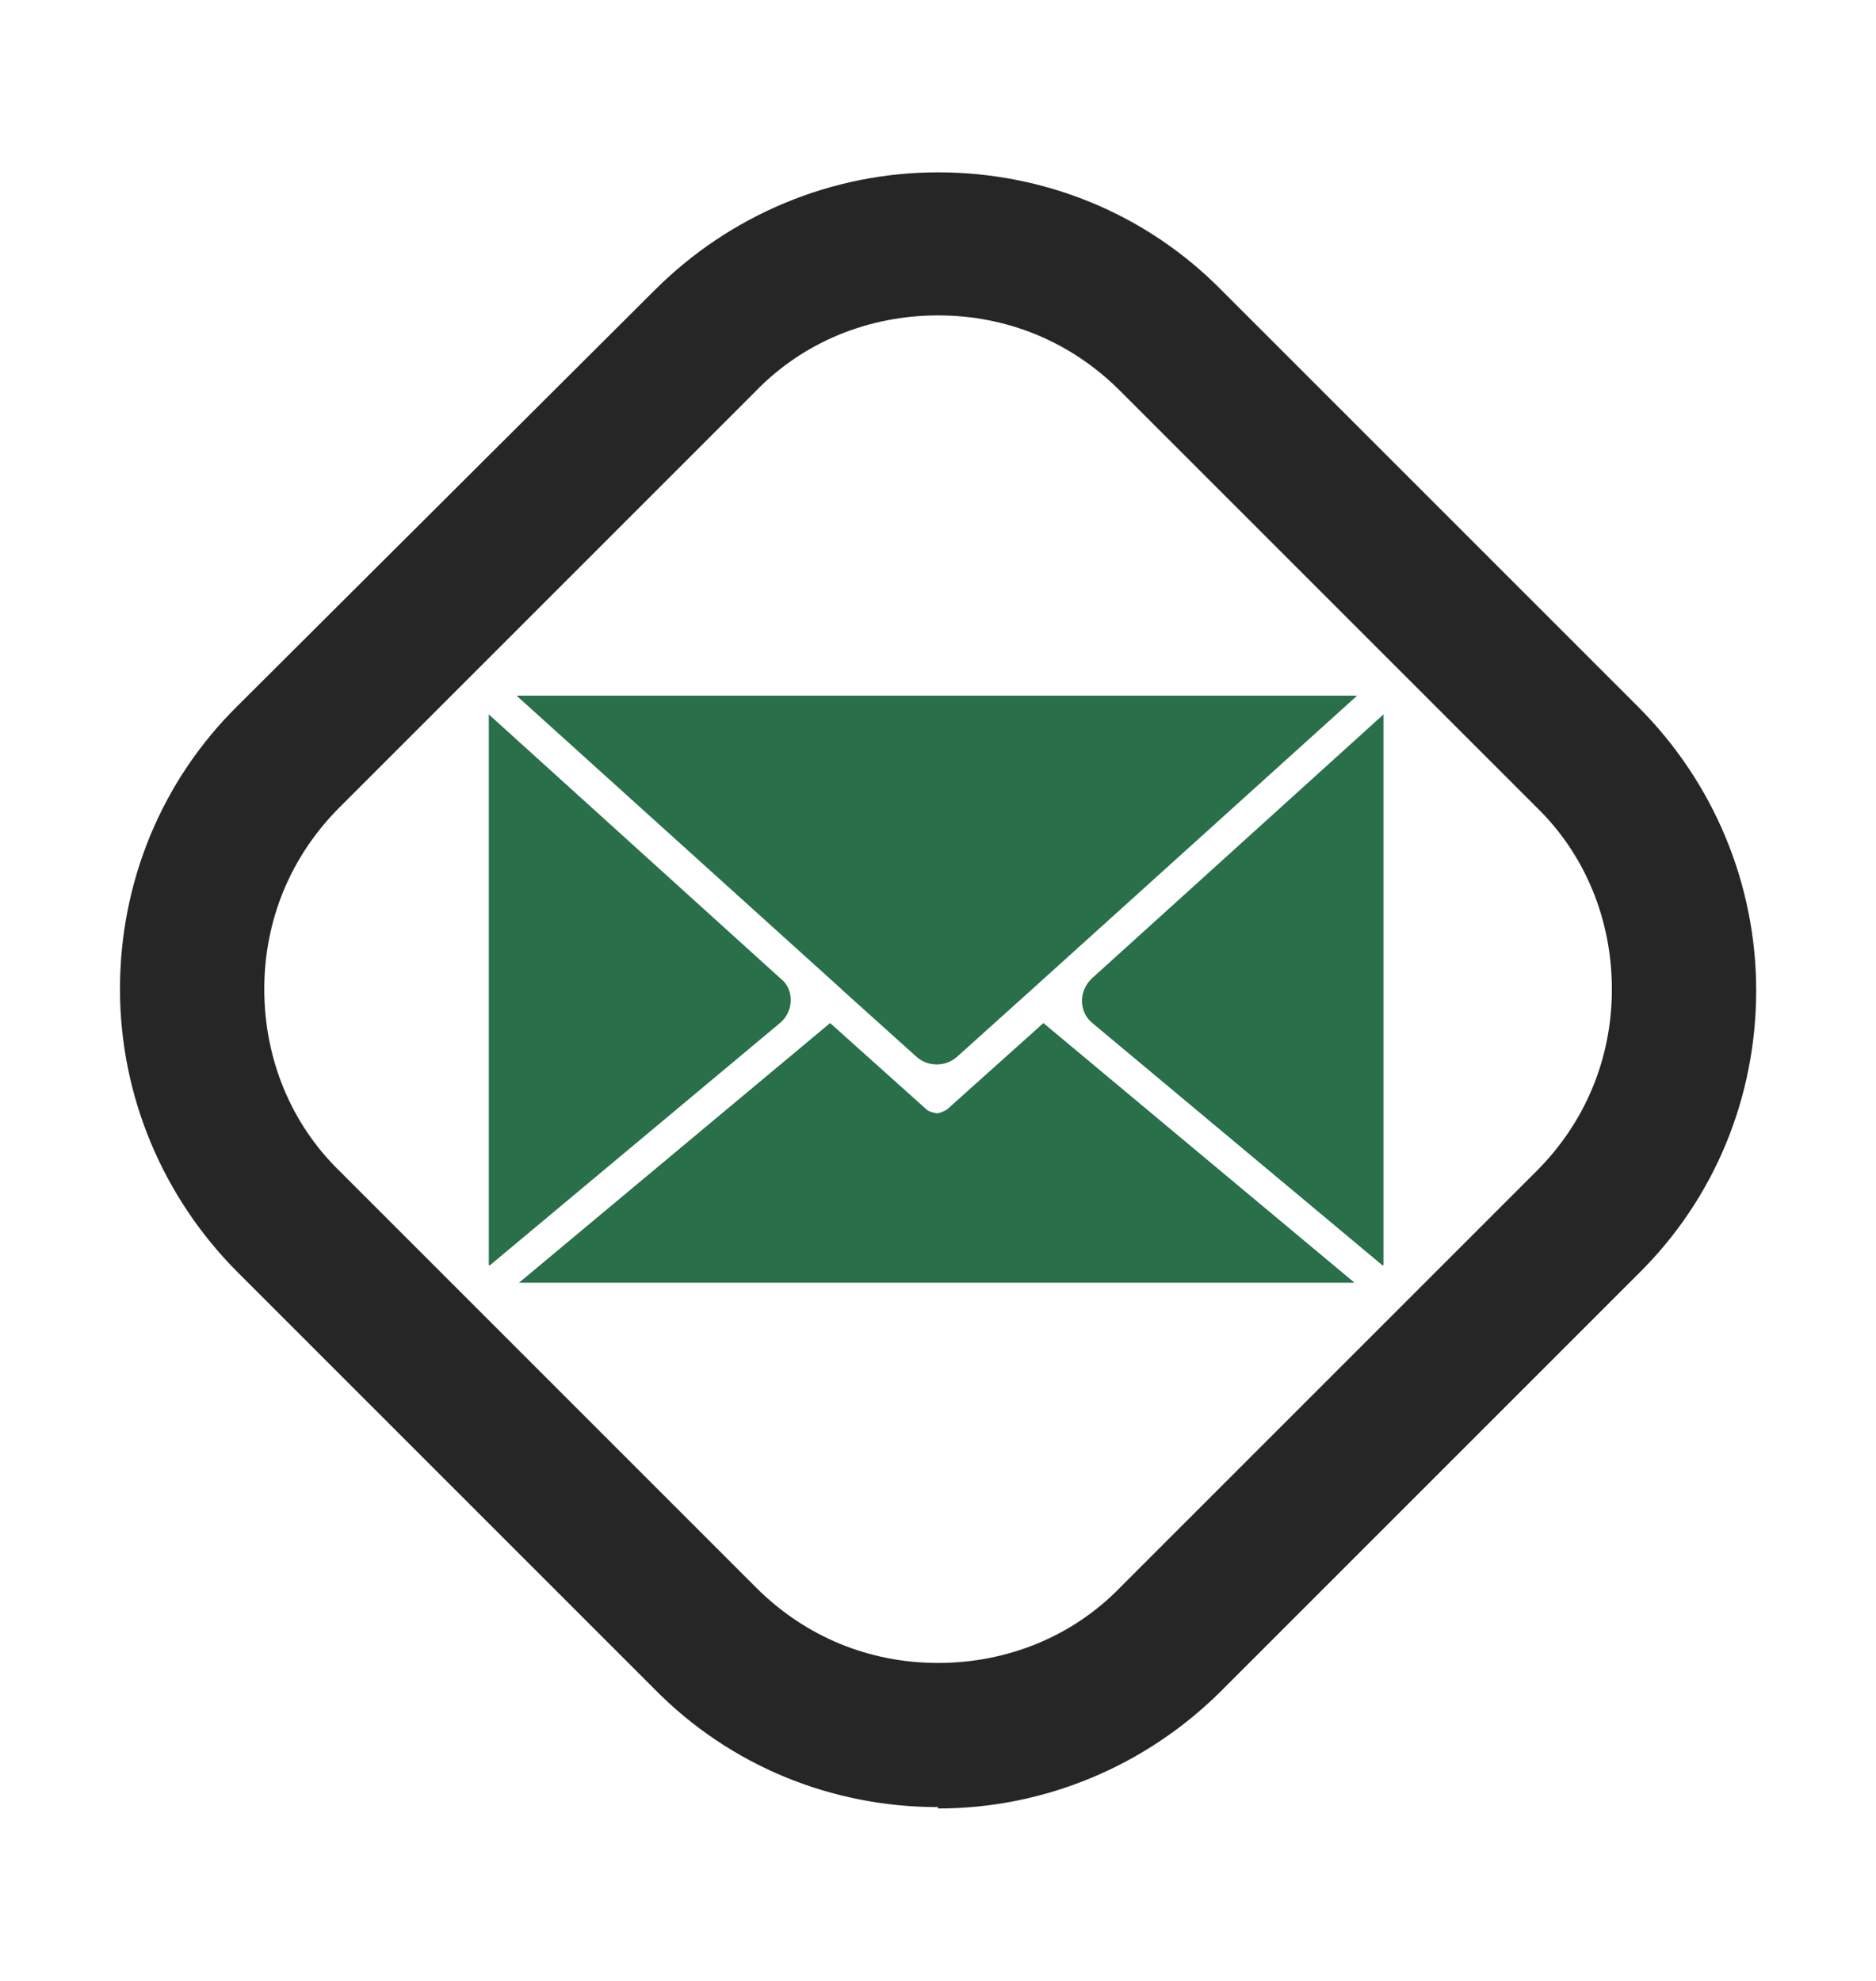
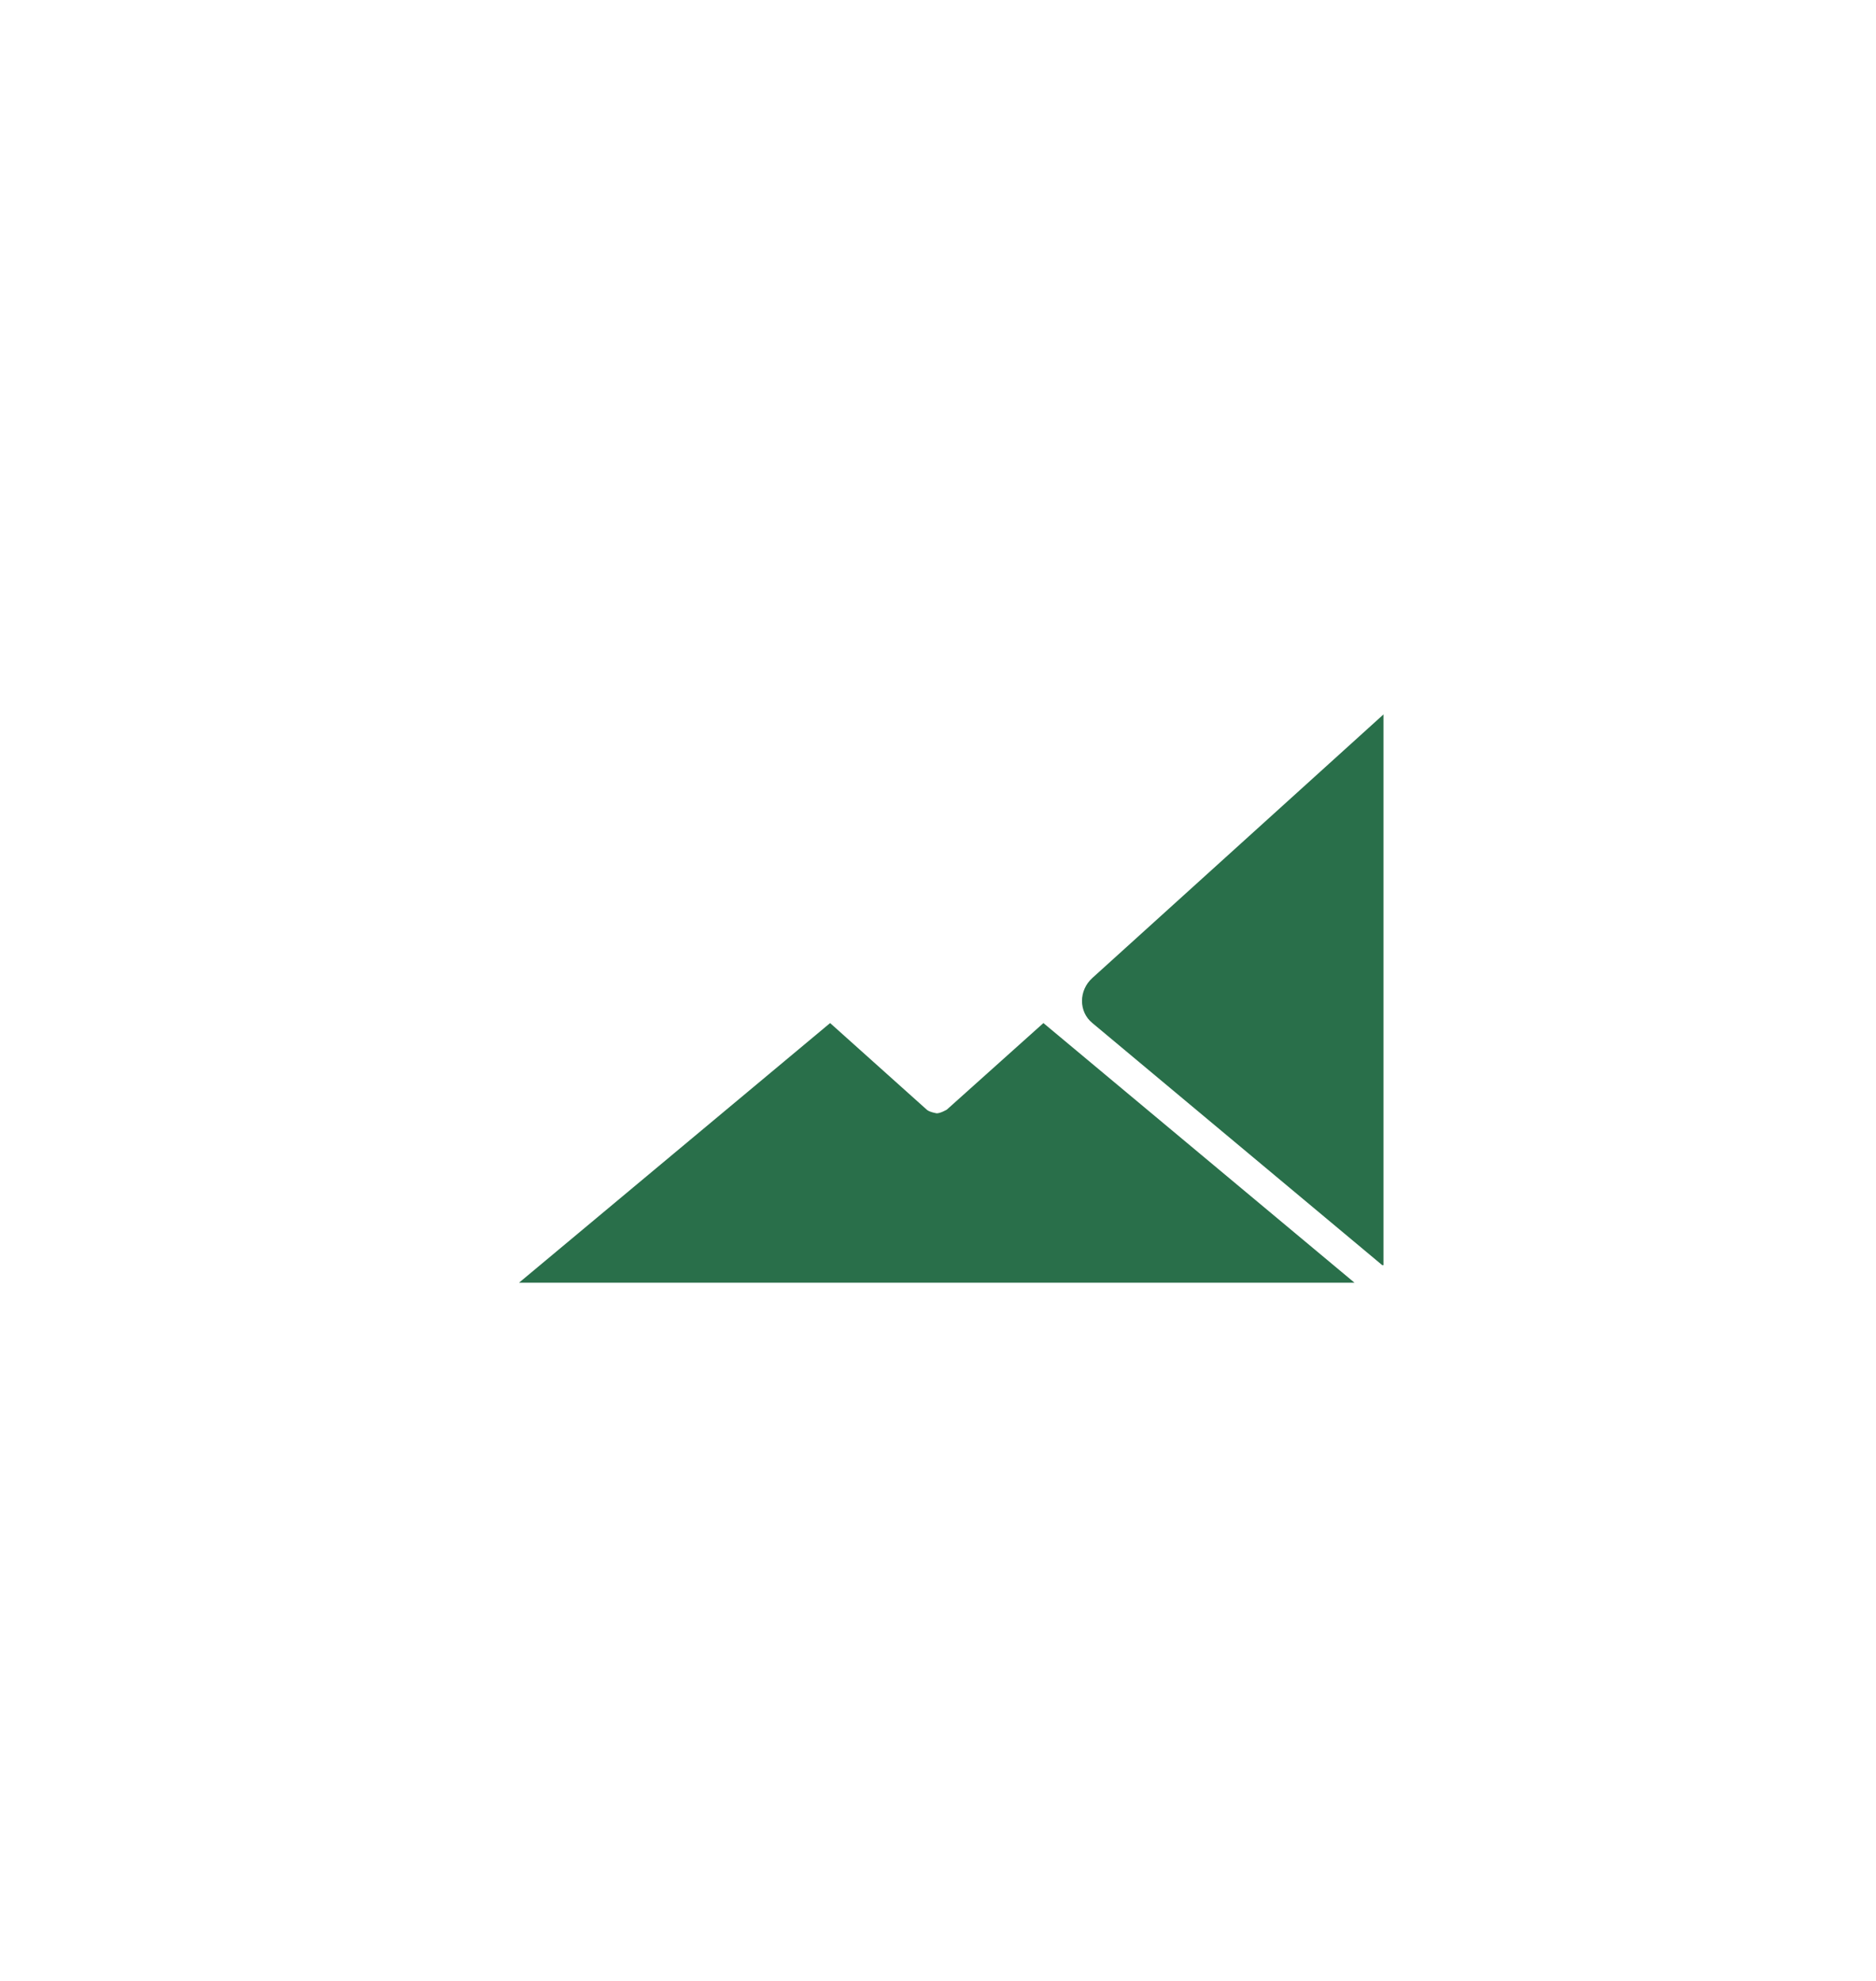
<svg xmlns="http://www.w3.org/2000/svg" viewBox="0 0 121.81 128.61" data-name="Layer 1" id="Layer_1">
  <defs>
    <style>
      .cls-1 {
        fill: #262626;
      }

      .cls-2 {
        fill: #296f4a;
      }
    </style>
  </defs>
  <g>
-     <path d="M31.82,82.15l18.82-15.72c.9-.73.98-2.2,0-2.93l-18.9-17.11v35.76h.08Z" class="cls-2" />
    <path d="M60.82,72.29s-.49-.08-.65-.24l-6.27-5.62-20.2,16.86h54.25l-20.2-16.86-6.27,5.62s-.41.24-.65.24Z" class="cls-2" />
    <path d="M89.83,82.15v-35.76l-18.9,17.11c-.9.81-.9,2.2,0,2.93l18.82,15.72h.08Z" class="cls-2" />
-     <path d="M54.63,64.23l4.89,4.4c.73.65,1.87.65,2.61,0l4.89-4.4h0l21.1-19.06h-54.58l21.1,19.06h0Z" class="cls-2" />
  </g>
-   <path d="M60.91,117.34c-6.92,0-13.52-2.69-18.41-7.66l-27.05-27.05c-4.89-4.89-7.66-11.49-7.66-18.41s2.69-13.52,7.66-18.41l27.05-26.96c4.89-4.89,11.49-7.66,18.41-7.66s13.52,2.69,18.41,7.66l27.05,27.05c4.89,4.89,7.66,11.49,7.66,18.41s-2.69,13.52-7.66,18.41l-27.05,27.05c-4.89,4.89-11.49,7.66-18.41,7.66v-.08ZM60.91,20.48c-4.48,0-8.72,1.71-11.81,4.89l-27.05,27.05c-3.18,3.18-4.89,7.33-4.89,11.81s1.71,8.72,4.89,11.81l27.05,27.05c3.18,3.18,7.33,4.89,11.81,4.89s8.72-1.71,11.81-4.89l27.05-27.05c3.18-3.18,4.89-7.33,4.89-11.81s-1.71-8.72-4.89-11.81l-27.05-27.05c-3.18-3.18-7.33-4.89-11.81-4.89Z" class="cls-1" />
</svg>